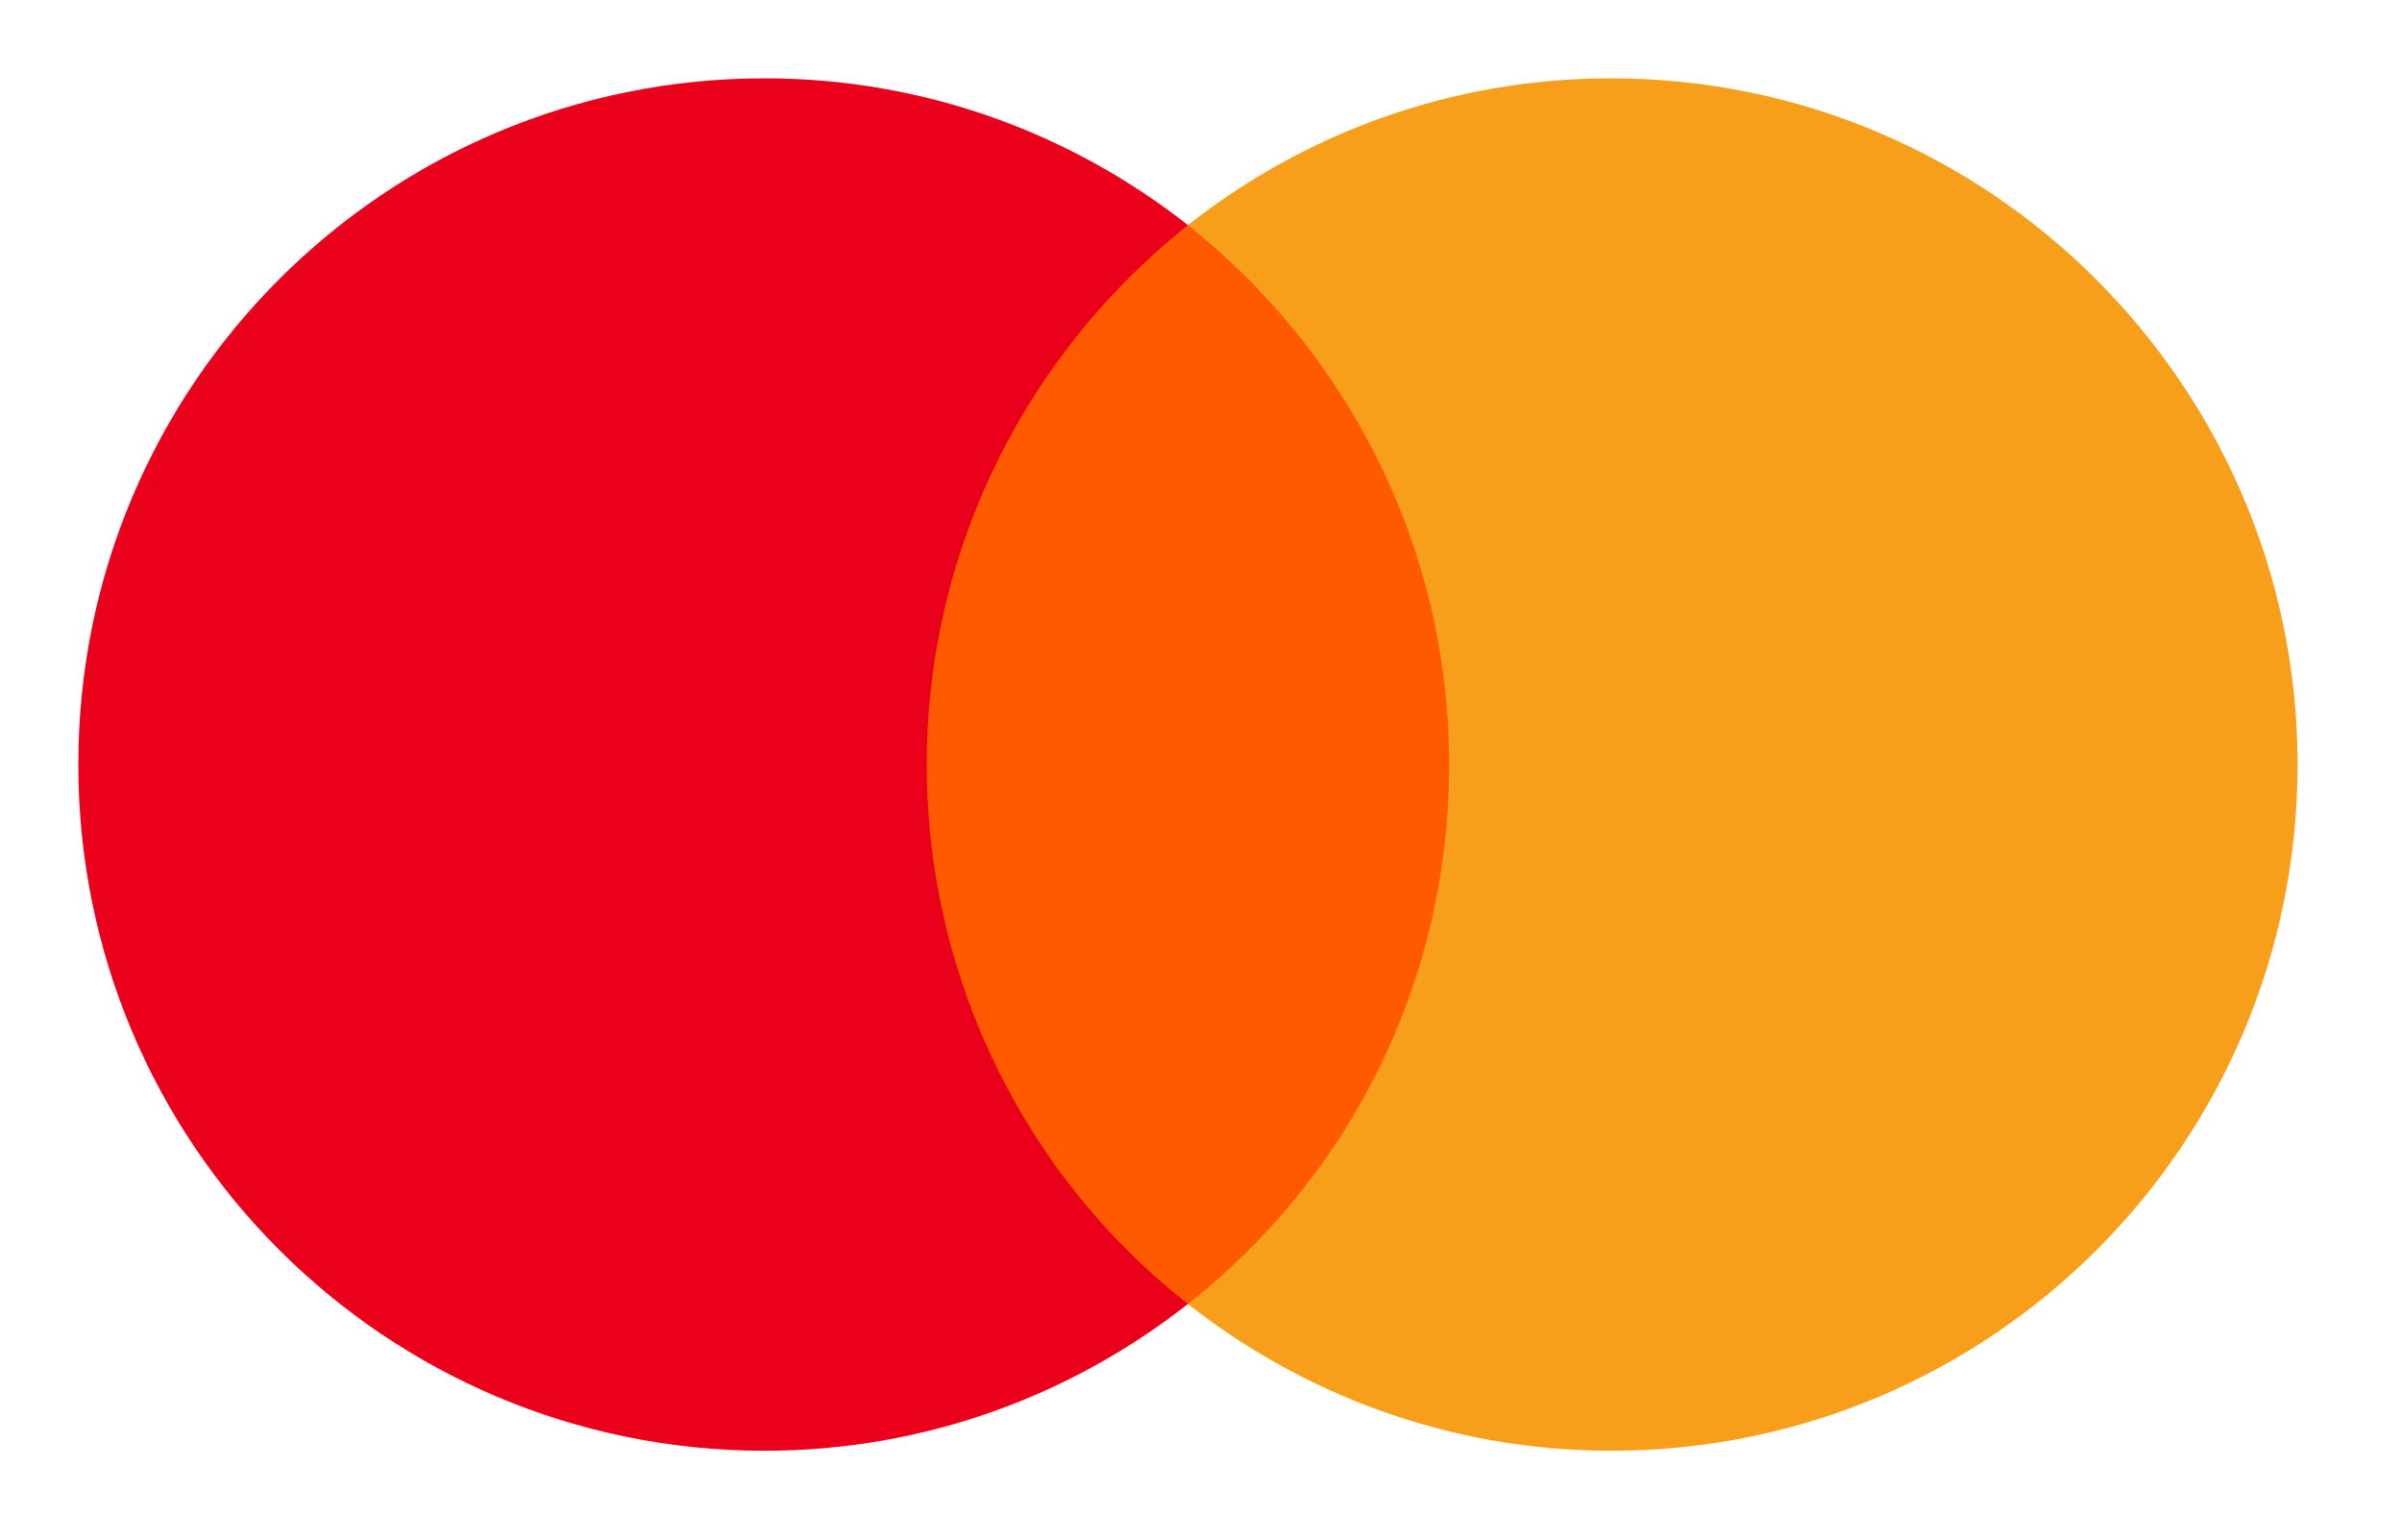
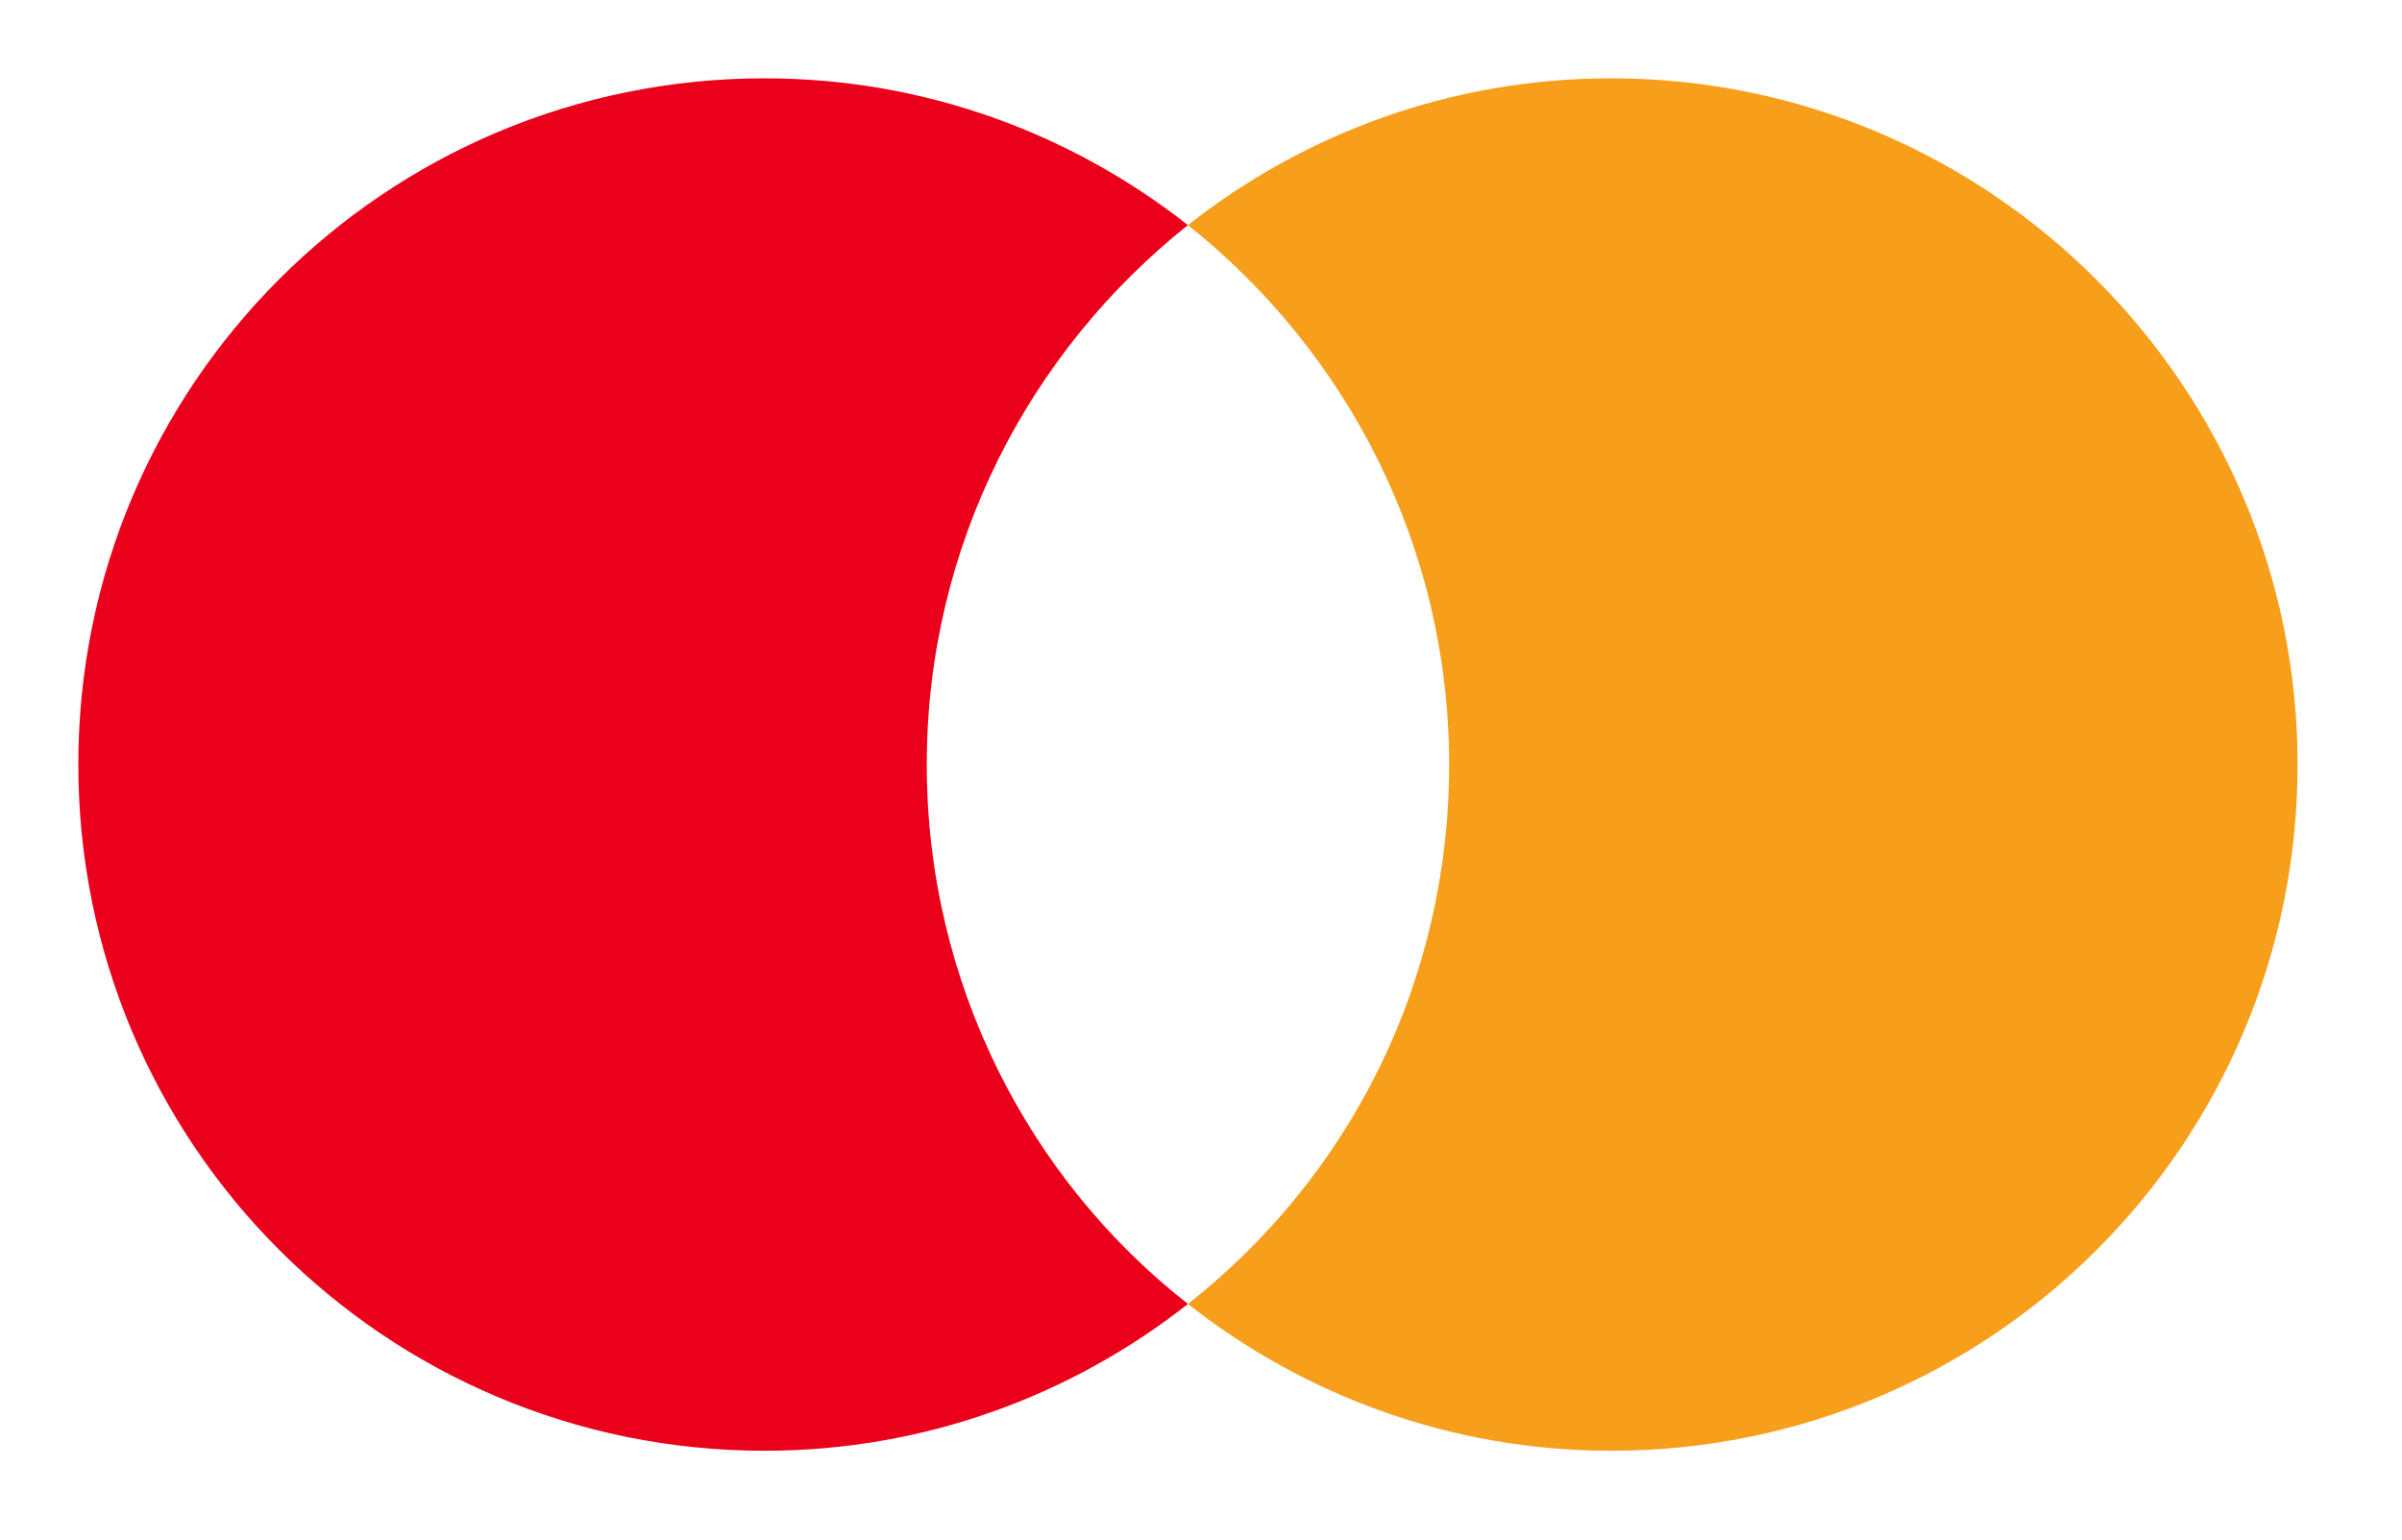
<svg xmlns="http://www.w3.org/2000/svg" width="92" height="59" viewBox="0 0 92 59" fill="none">
-   <path d="M56.967 8.623H33.965V49.949H56.967V8.623Z" fill="#FF5A00" />
  <path d="M35.496 29.286C35.496 20.89 39.443 13.438 45.5 8.623C41.042 5.118 35.419 3 29.286 3C14.756 3 3 14.756 3 29.286C3 43.816 14.756 55.572 29.286 55.572C35.419 55.572 41.042 53.454 45.5 49.949C39.435 45.202 35.496 37.682 35.496 29.286Z" fill="#EB001B" />
  <path d="M88 29.286C88 43.816 76.244 55.572 61.714 55.572C55.581 55.572 49.958 53.454 45.5 49.949C51.633 45.126 55.504 37.682 55.504 29.286C55.504 20.89 51.557 13.438 45.5 8.623C49.949 5.118 55.572 3 61.706 3C76.244 3 88 14.833 88 29.286Z" fill="#F79E1B" />
</svg>